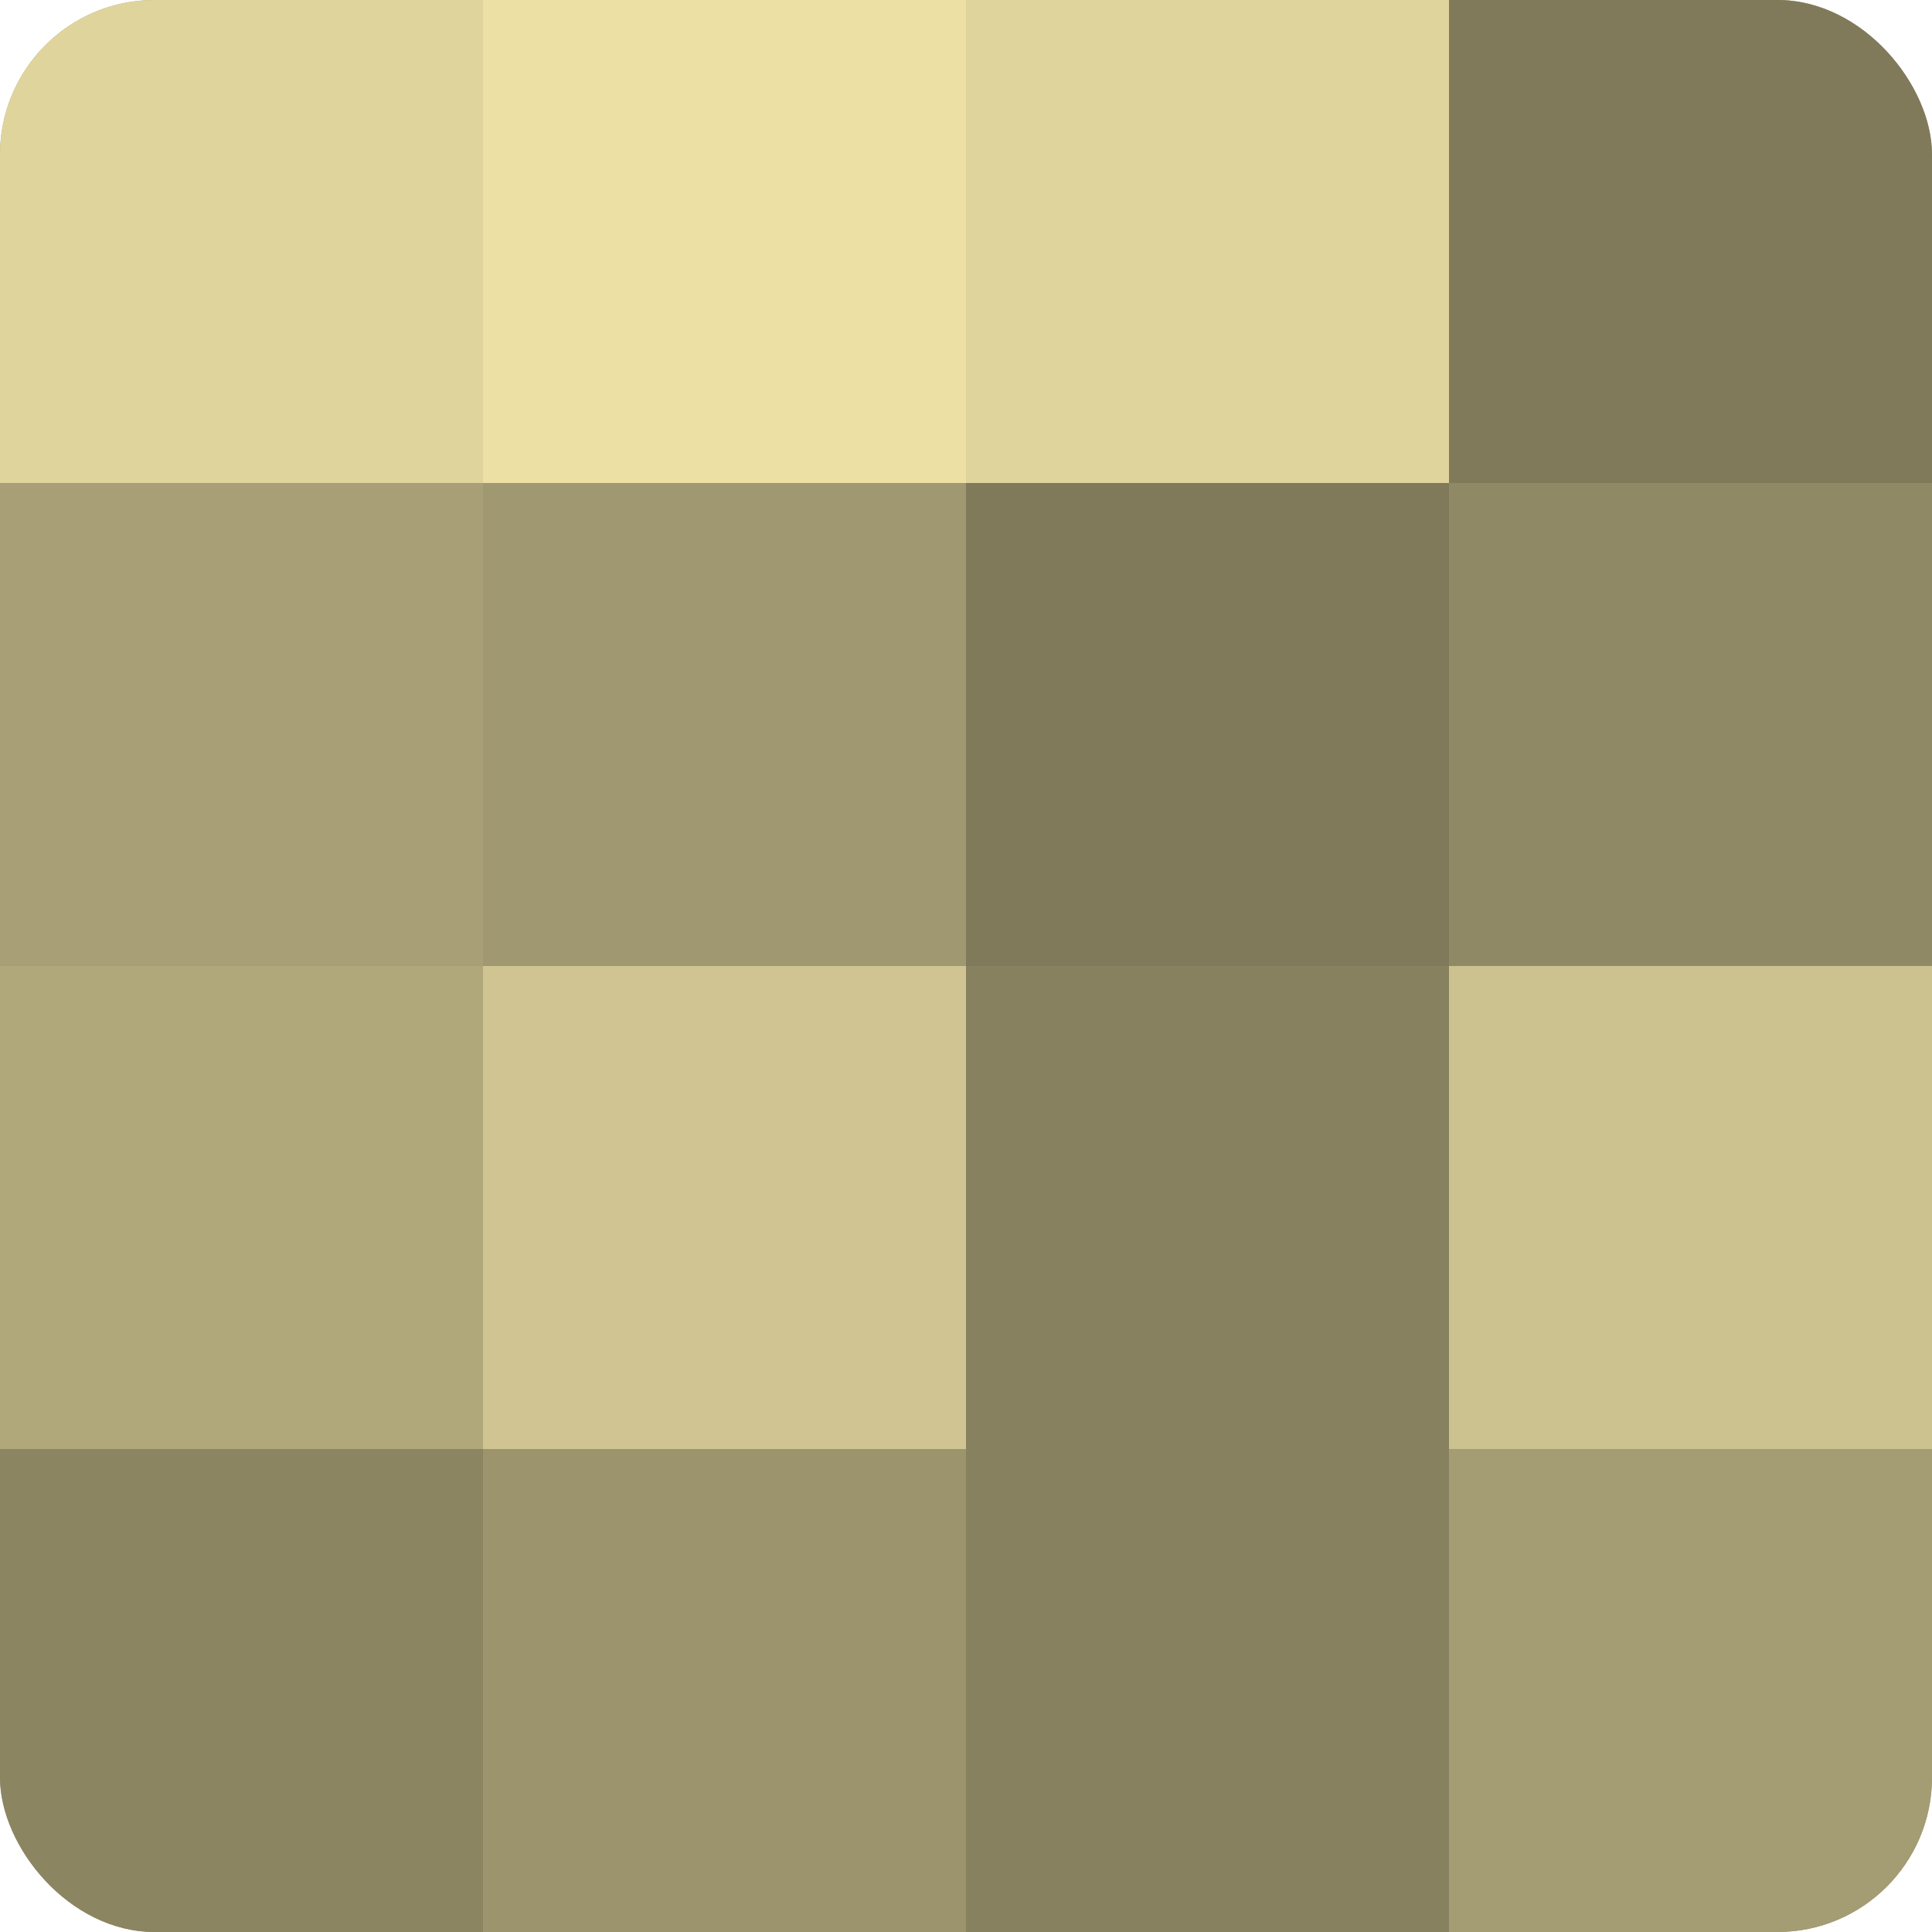
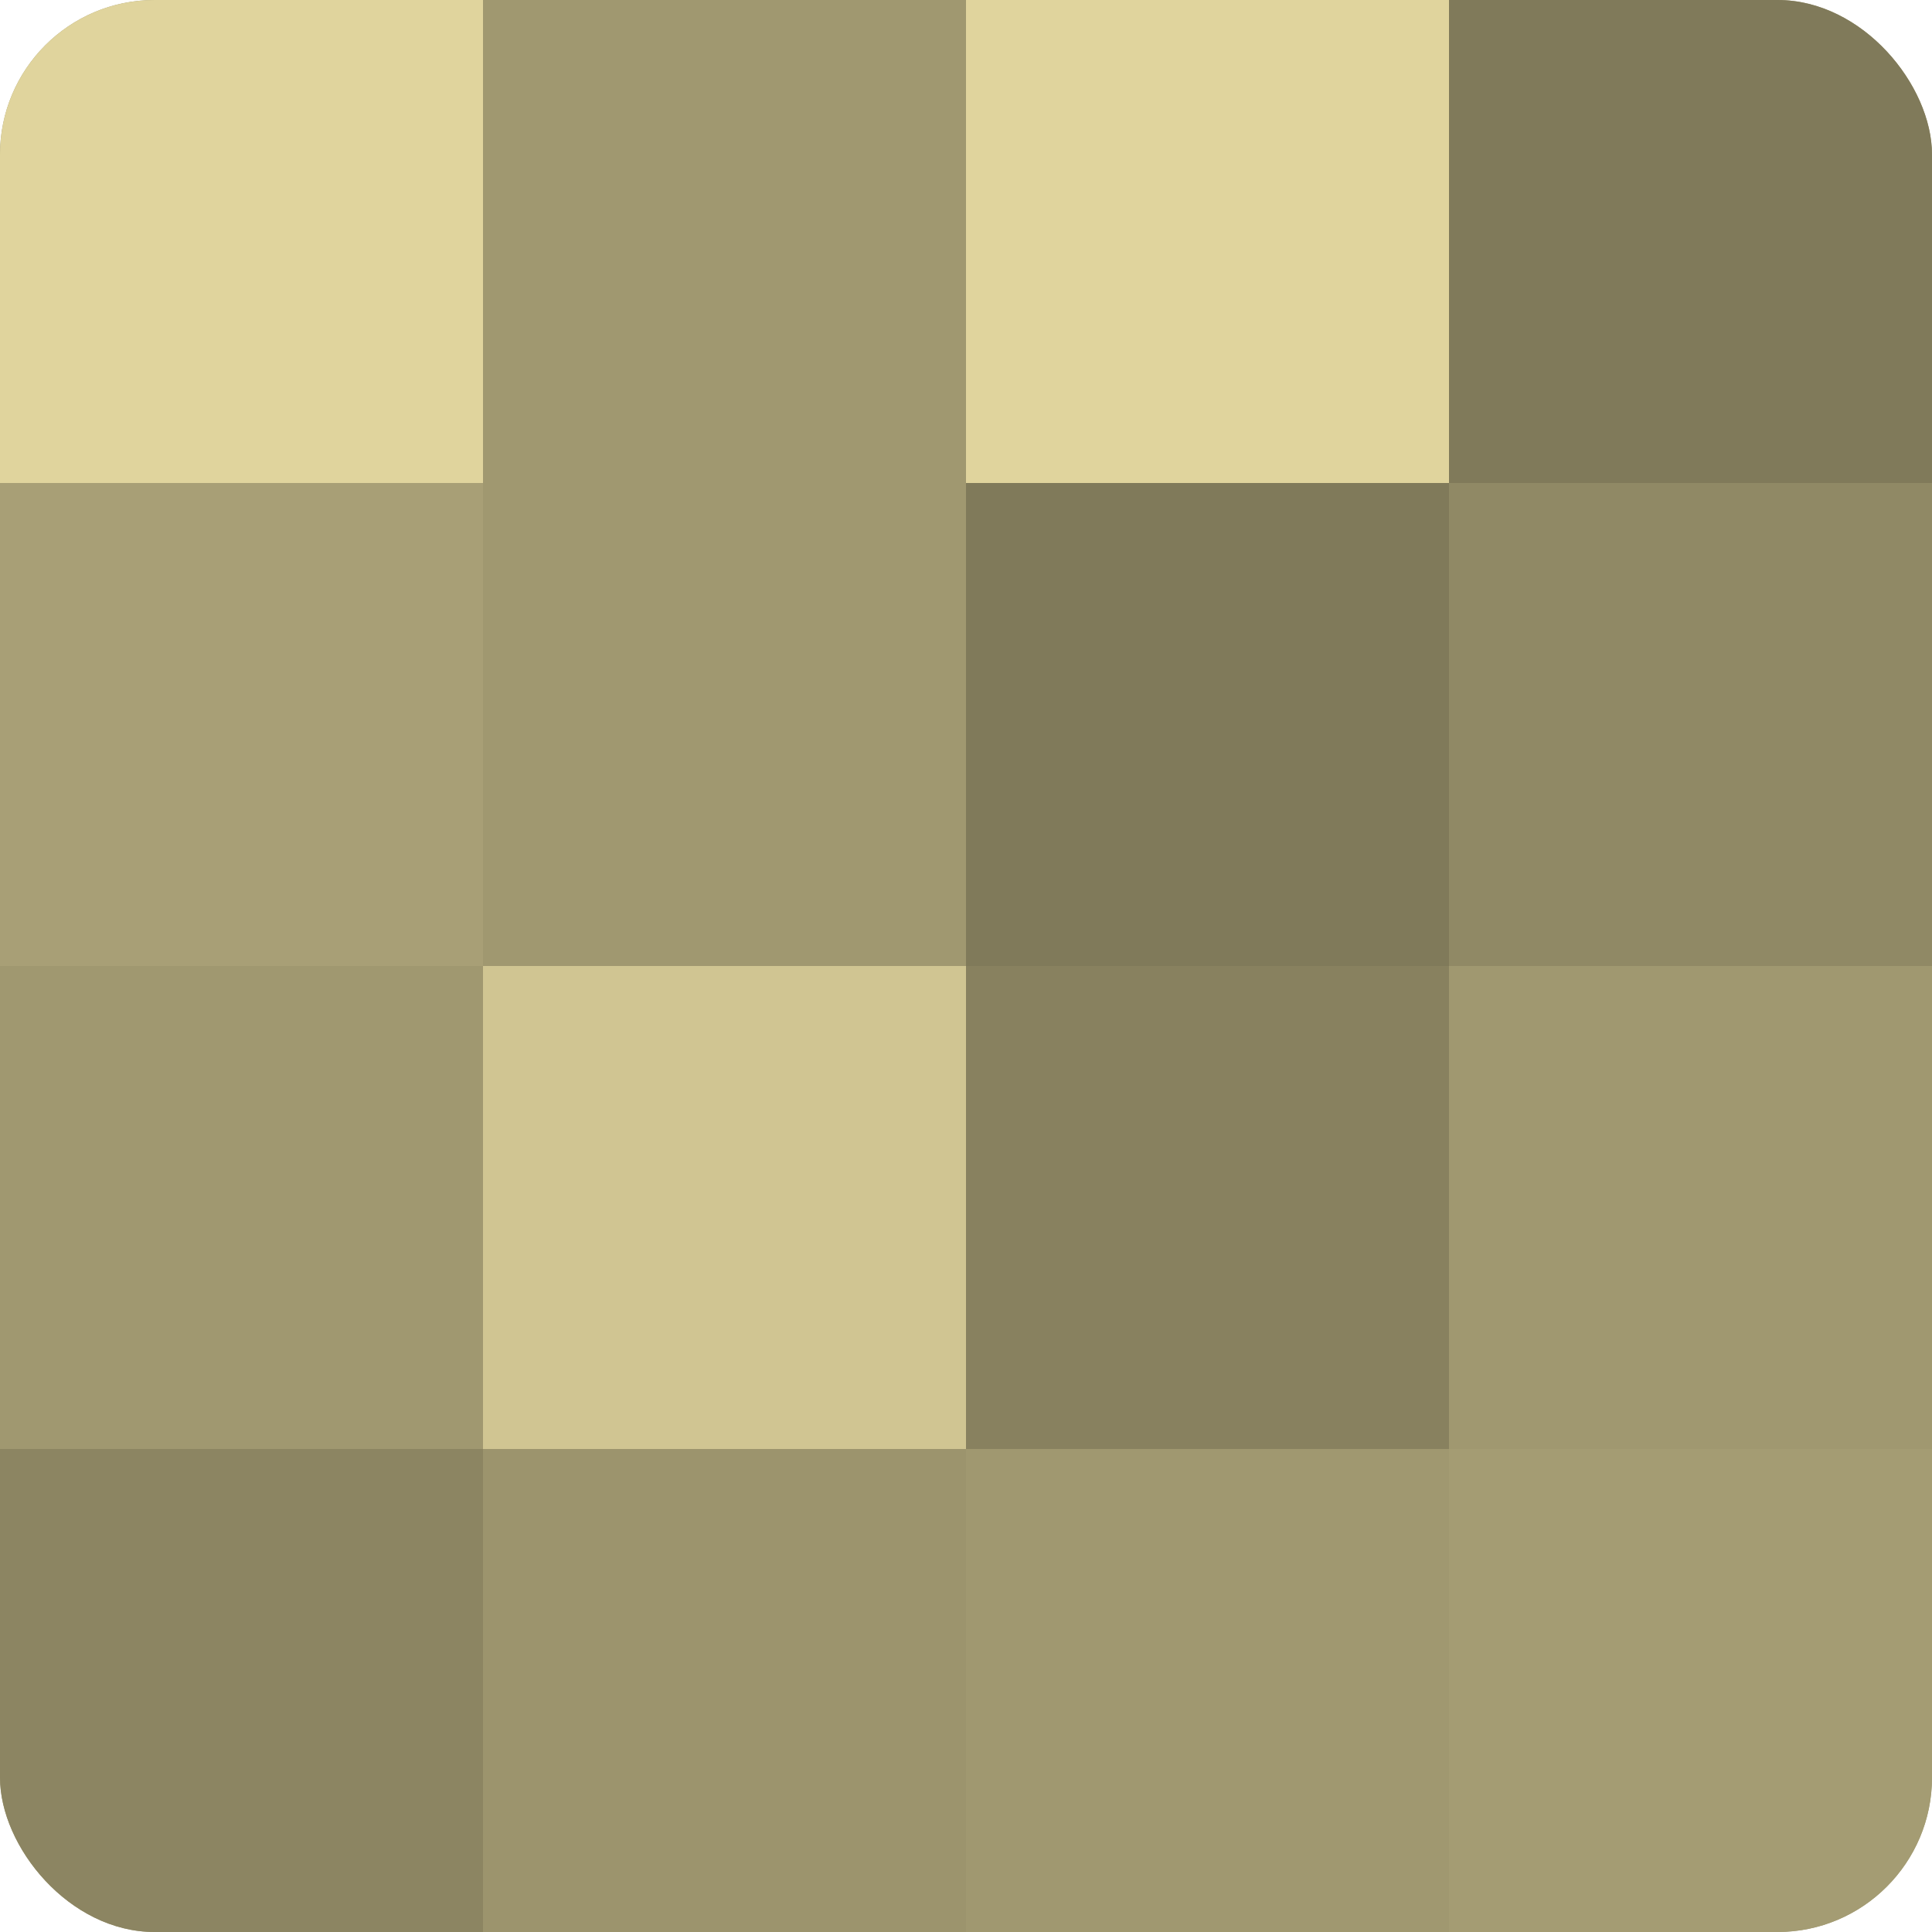
<svg xmlns="http://www.w3.org/2000/svg" width="60" height="60" viewBox="0 0 100 100" preserveAspectRatio="xMidYMid meet">
  <defs>
    <clipPath id="c" width="100" height="100">
      <rect width="100" height="100" rx="8" ry="8" />
    </clipPath>
  </defs>
  <g clip-path="url(#c)">
    <rect width="100" height="100" fill="#a09870" />
    <rect width="25" height="25" fill="#e0d49d" />
    <rect y="25" width="25" height="25" fill="#a89f76" />
-     <rect y="50" width="25" height="25" fill="#b0a77b" />
    <rect y="75" width="25" height="25" fill="#8c8562" />
-     <rect x="25" width="25" height="25" fill="#ece0a5" />
    <rect x="25" y="25" width="25" height="25" fill="#a09870" />
    <rect x="25" y="50" width="25" height="25" fill="#d0c592" />
    <rect x="25" y="75" width="25" height="25" fill="#9c946d" />
    <rect x="50" width="25" height="25" fill="#e0d49d" />
    <rect x="50" y="25" width="25" height="25" fill="#807a5a" />
    <rect x="50" y="50" width="25" height="25" fill="#88815f" />
-     <rect x="50" y="75" width="25" height="25" fill="#88815f" />
    <rect x="75" width="25" height="25" fill="#807a5a" />
    <rect x="75" y="25" width="25" height="25" fill="#908965" />
-     <rect x="75" y="50" width="25" height="25" fill="#ccc28f" />
    <rect x="75" y="75" width="25" height="25" fill="#a49c73" />
  </g>
</svg>